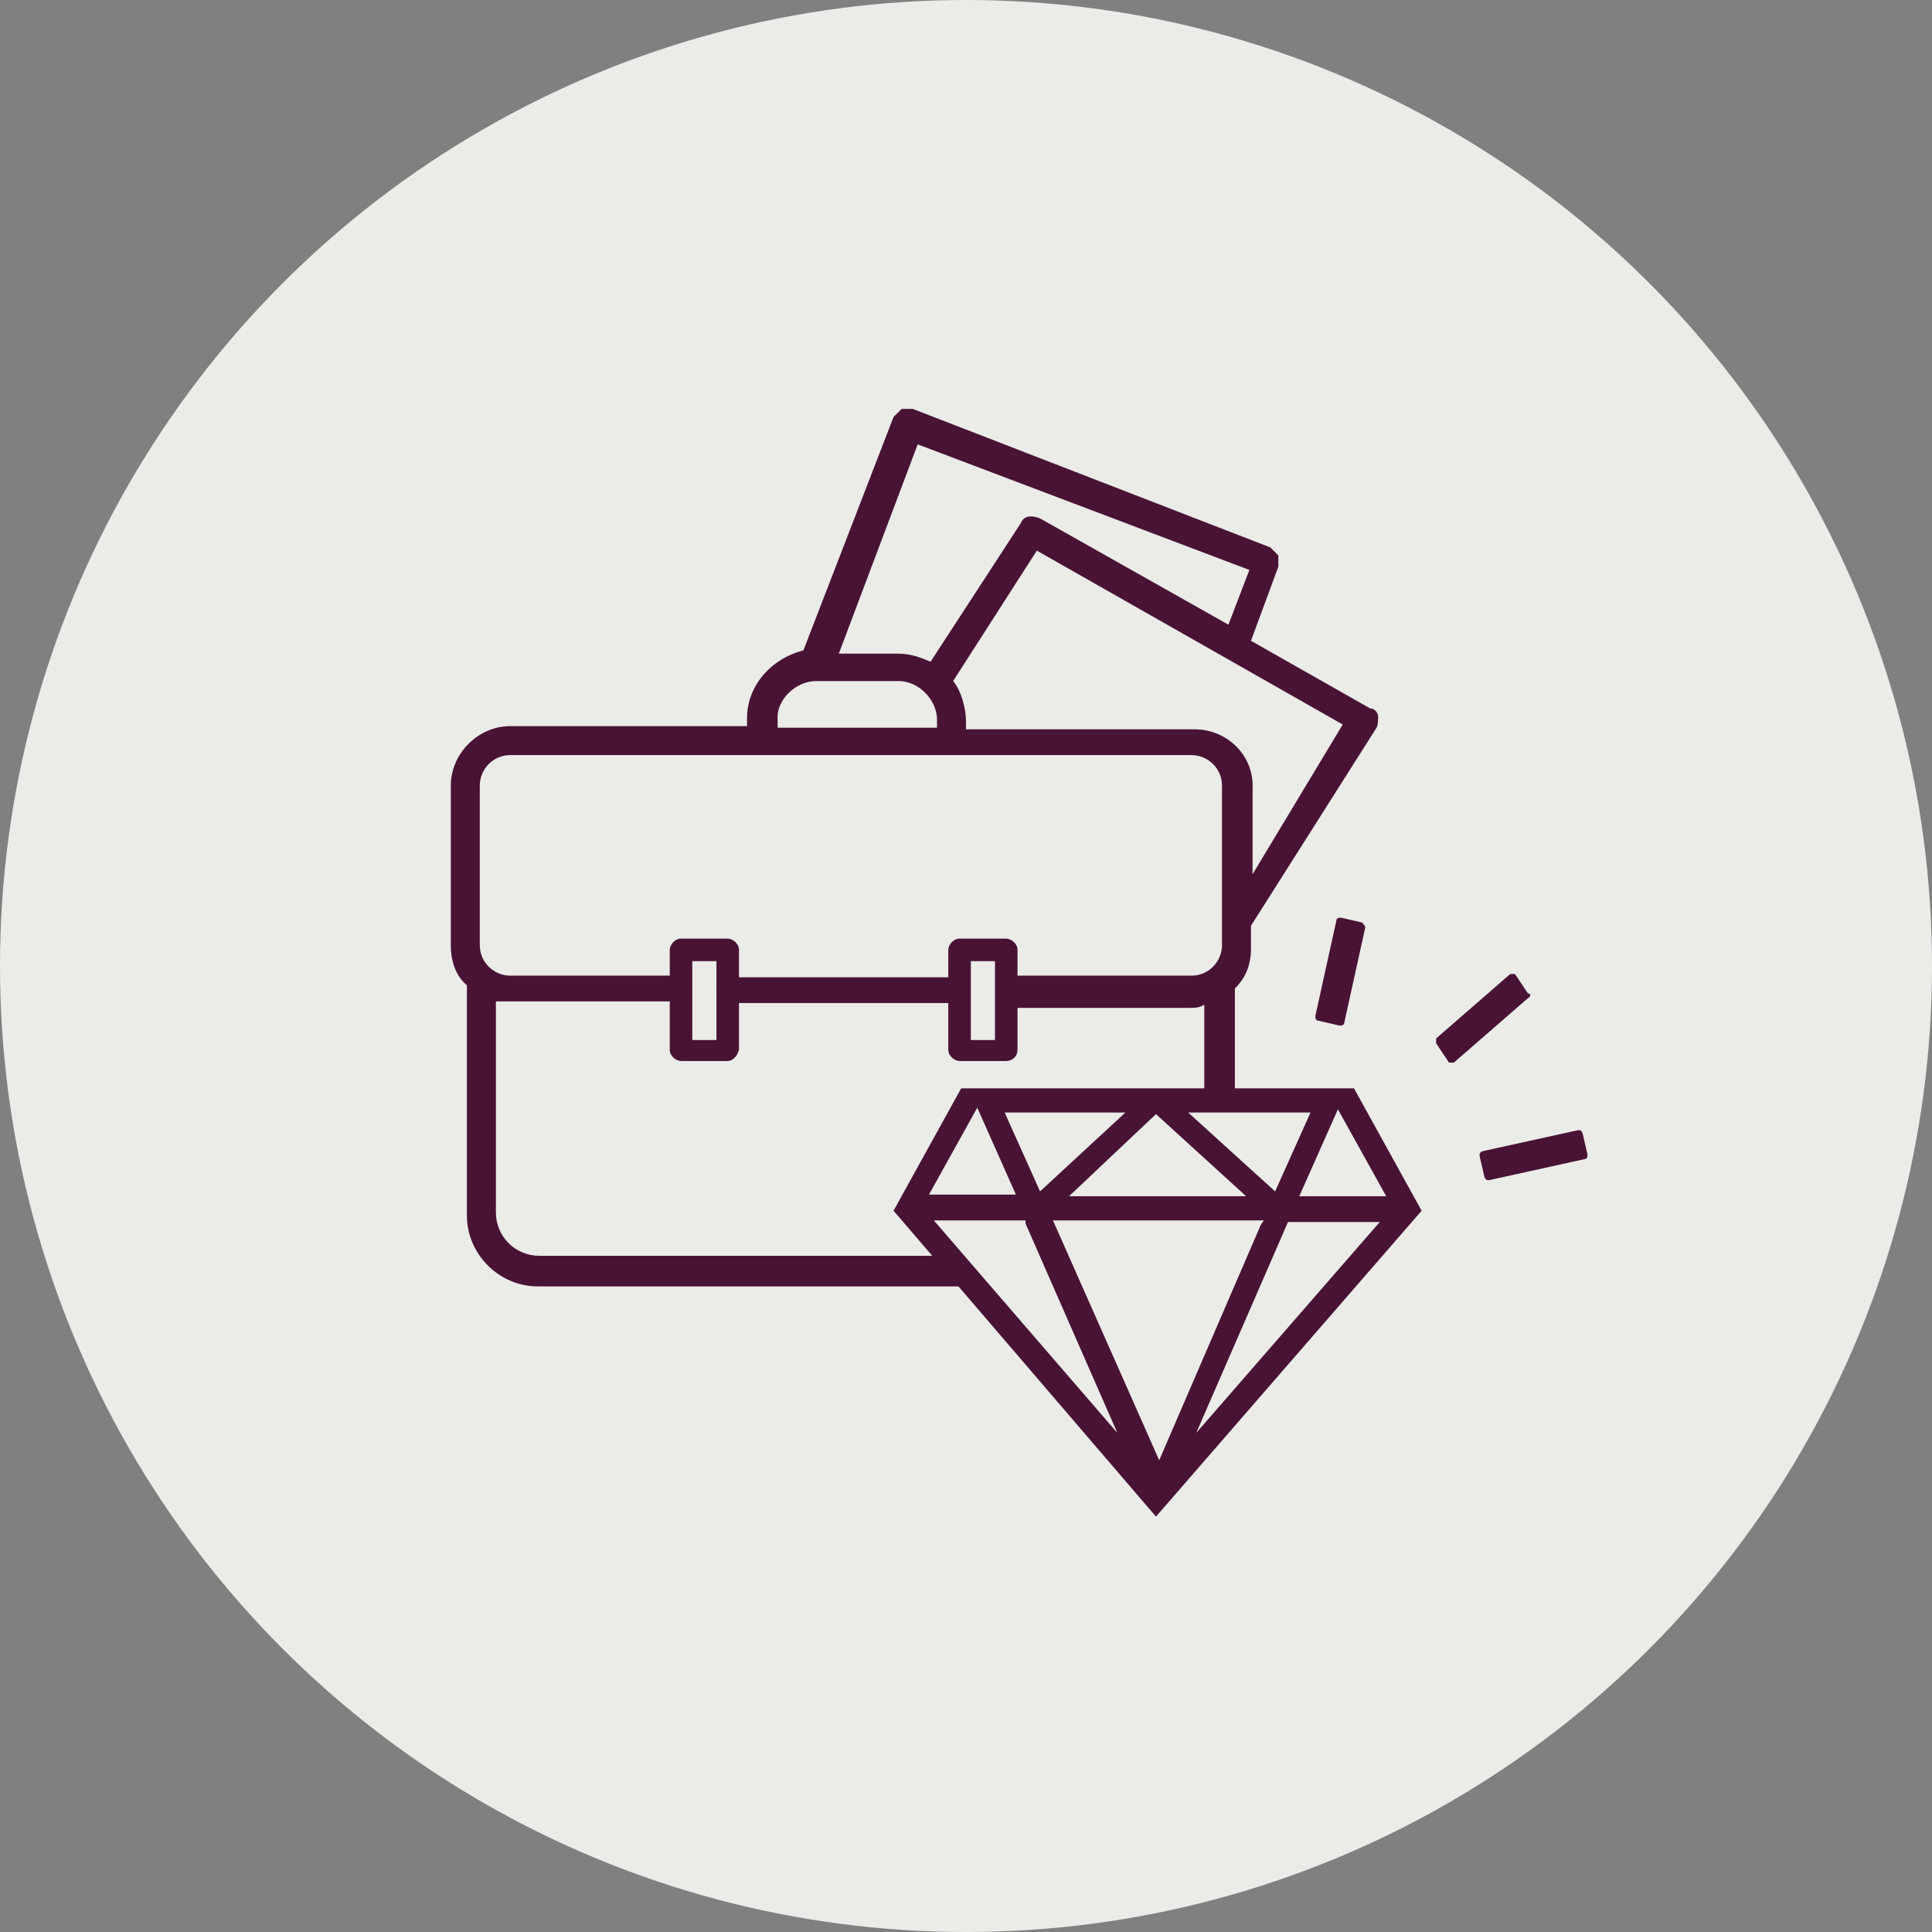
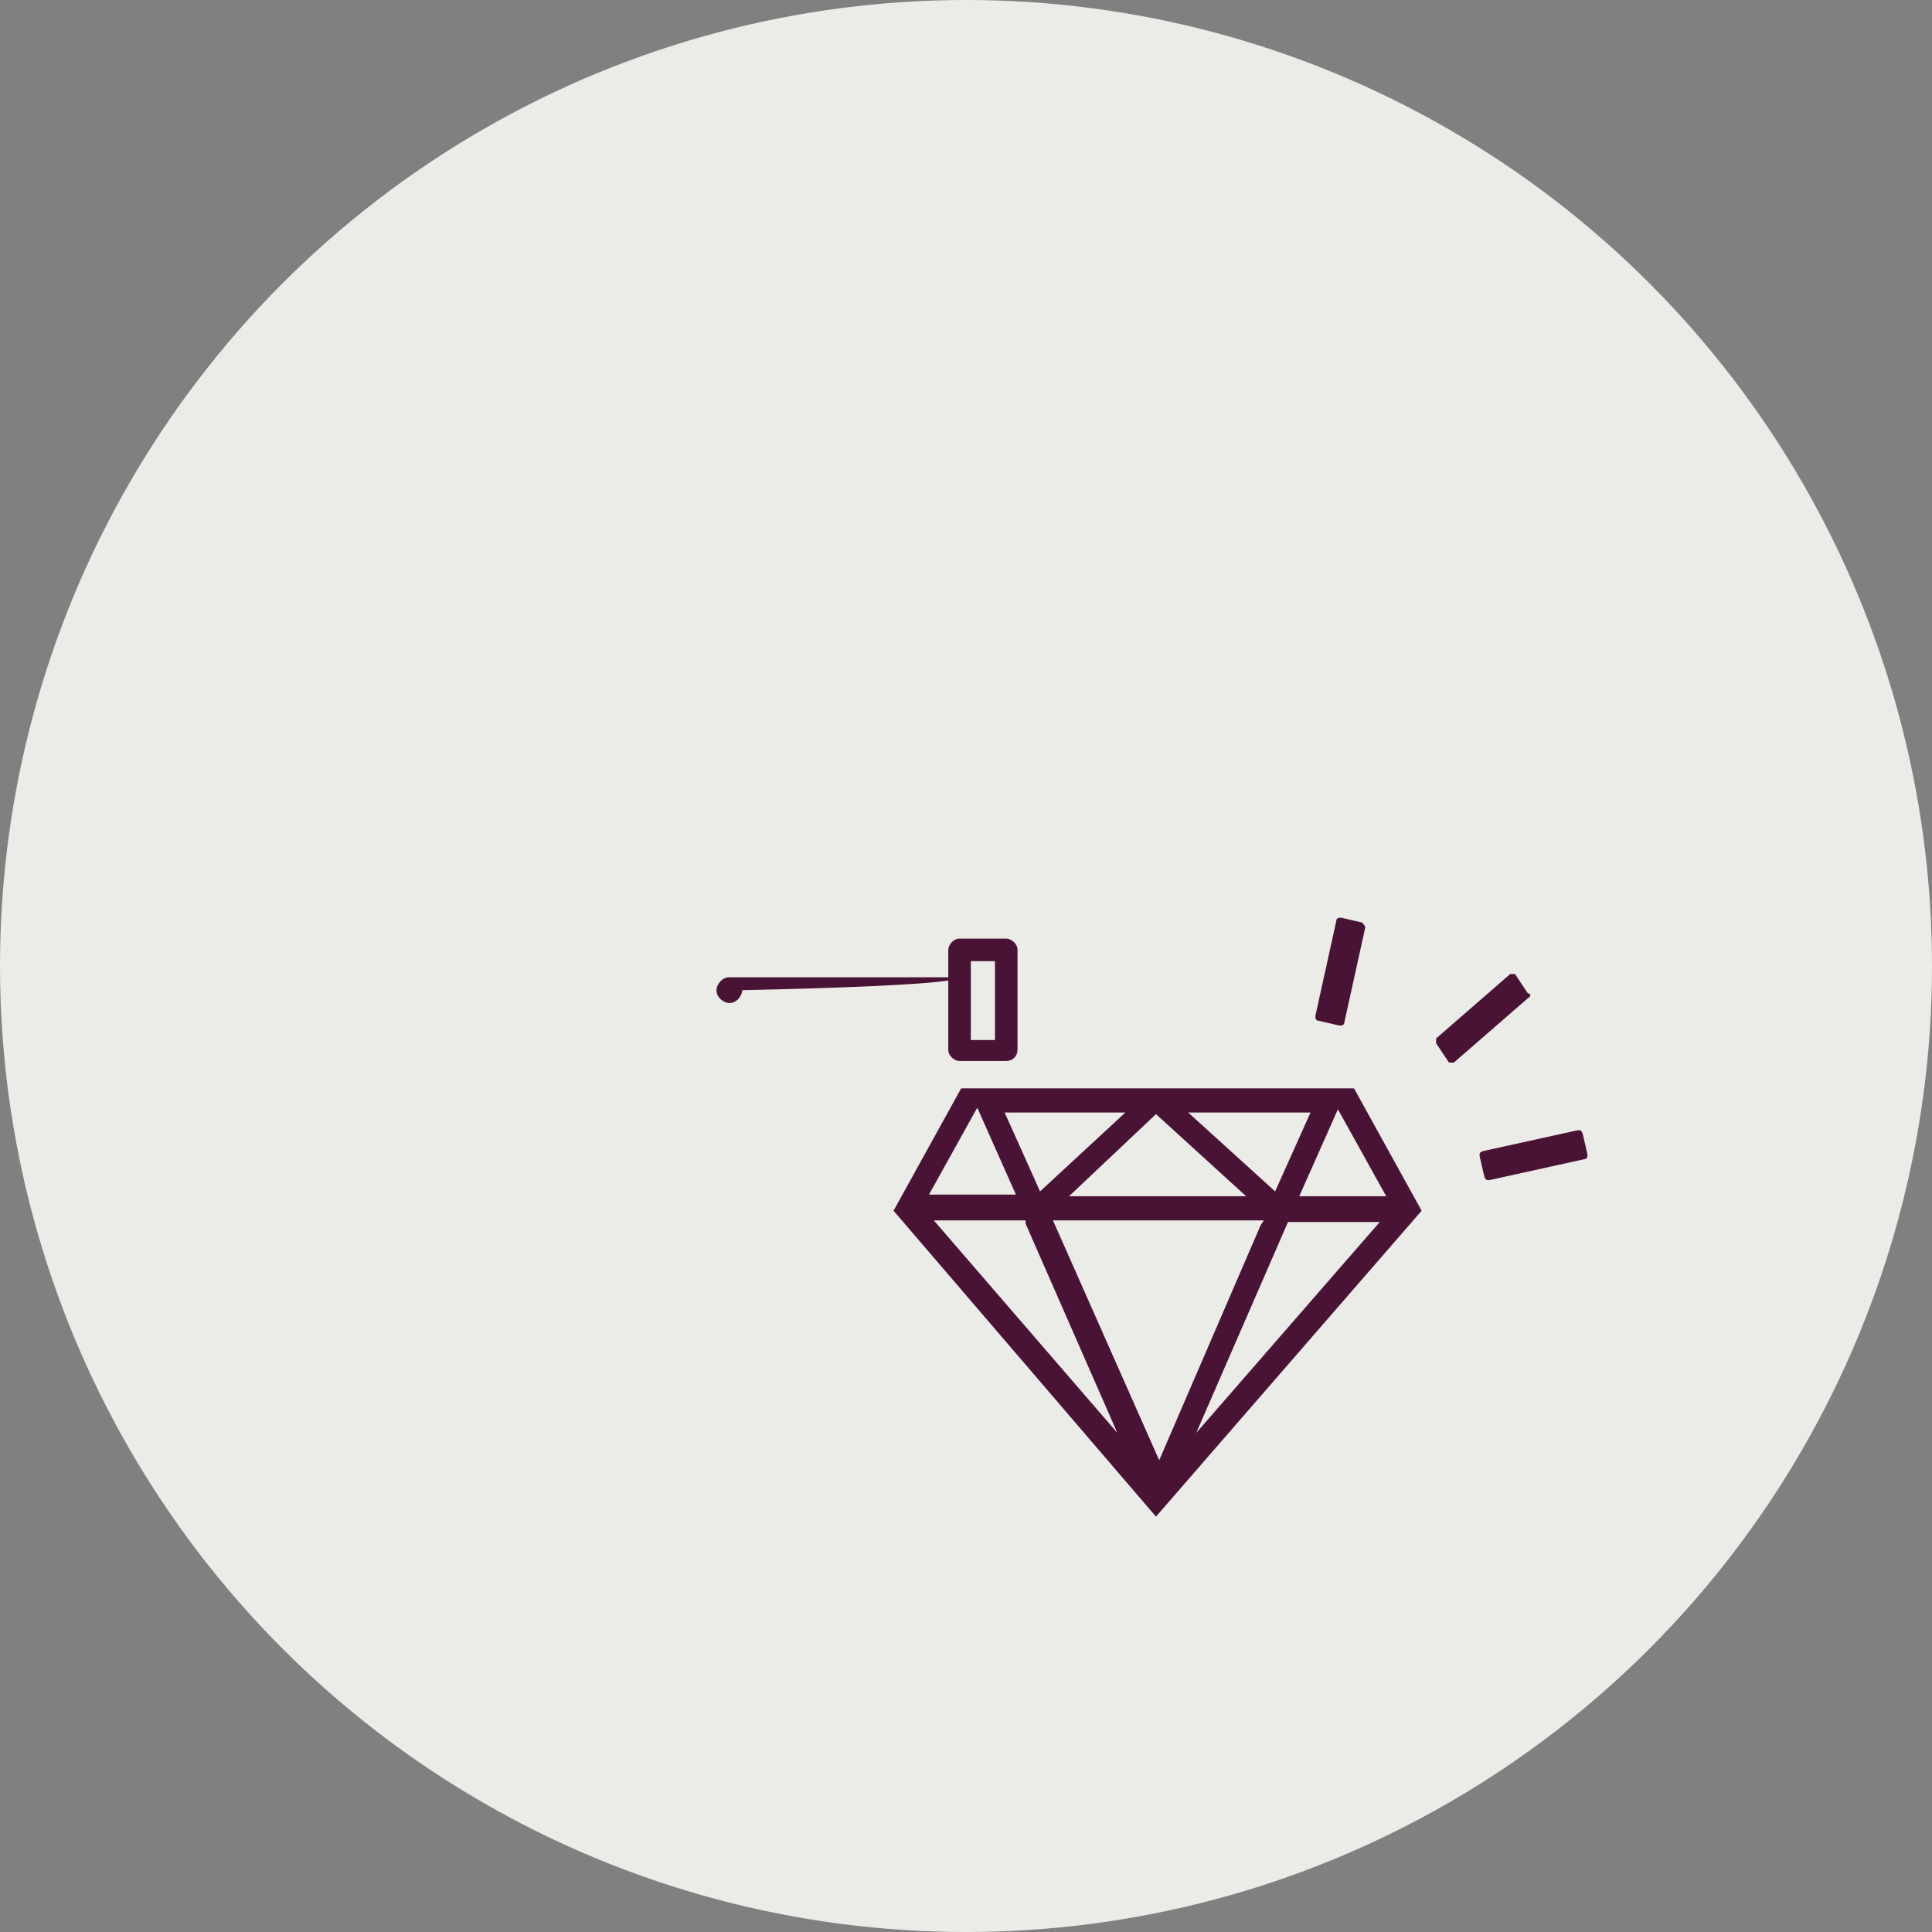
<svg xmlns="http://www.w3.org/2000/svg" version="1.1" id="Rocket_x5F_Icon" x="0px" y="0px" viewBox="0 0 120 120" style="enable-background:new 0 0 120 120;" xml:space="preserve">
  <rect x="0" y="0" width="120" height="120" fill="#808080" stroke="none" />
  <style type="text/css">
	.st0{fill:#EBEBE8;}
	.st1{fill:#481335;}
</style>
  <circle class="st0" cx="60" cy="60" r="60" />
  <g id="Layer_2_1_">
    <path class="st1" d="M98.4,72l-5.9,1.3c-0.2,0-0.2,0-0.3-0.2l-0.3-1.3c0-0.2,0-0.2,0.2-0.3l5.9-1.3c0.2,0,0.2,0,0.3,0.2l0.3,1.3   C98.6,71.8,98.6,72,98.4,72z" />
    <path class="st1" d="M94.9,62l-4.6,4c-0.2,0-0.2,0-0.3,0l-0.8-1.2c0-0.2,0-0.2,0-0.3l4.6-4c0.2,0,0.2,0,0.3,0l0.8,1.2   C95.1,61.7,95.1,61.9,94.9,62z" />
    <path class="st1" d="M84.8,57.6l-1.3,5.9c0,0.2-0.2,0.2-0.3,0.2l-1.3-0.3c-0.2,0-0.2-0.2-0.2-0.3l1.3-5.9c0-0.2,0.2-0.2,0.3-0.2   l1.3,0.3C84.6,57.3,84.8,57.5,84.8,57.6z" />
    <path class="st1" d="M62.5,65.9h-2.9c-0.3,0-0.7-0.3-0.7-0.7V59c0-0.3,0.3-0.7,0.7-0.7h2.9c0.3,0,0.7,0.3,0.7,0.7v6.2   C63.2,65.6,62.9,65.9,62.5,65.9 M60.3,64.6h1.5v-4.9h-1.5V64.6z" />
-     <path class="st1" d="M45.2,65.9h-2.9c-0.3,0-0.7-0.3-0.7-0.7V59c0-0.3,0.3-0.7,0.7-0.7h2.9c0.3,0,0.7,0.3,0.7,0.7v6.2   C45.8,65.6,45.5,65.9,45.2,65.9 M43,64.6h1.5v-4.9H43V64.6z" />
    <g>
-       <path class="st1" d="M85.6,44.5c0-0.2-0.2-0.5-0.5-0.5l-7.4-4.2l1.7-4.6c0-0.2,0-0.5,0-0.7c-0.2-0.2-0.3-0.3-0.5-0.5l-22.2-8.6    c-0.2,0-0.5,0-0.7,0c-0.2,0.2-0.3,0.3-0.5,0.5l-5.6,14.5c-2,0.5-3.5,2.2-3.5,4.2v0.5H31.7c-2,0-3.7,1.7-3.7,3.7v9.9    c0,1,0.3,1.9,1,2.5v14.3c0,2.4,2,4.4,4.4,4.4h26.5v-1.9H33.5c-1.5,0-2.7-1.2-2.7-2.7V62.2c0.2,0,0.5,0,0.8,0h10.1    c0.5,0,0.8-0.5,0.8-0.8c0-0.5-0.5-0.8-0.8-0.8H31.7c-1,0-1.9-0.8-1.9-1.9v-9.9c0-1,0.8-1.9,1.9-1.9h15.5l0,0l0,0h11.6l0,0l0,0H74    c1,0,1.9,0.8,1.9,1.9v9.9c0,1-0.8,1.9-1.9,1.9H62.5c-0.2,0-0.3,0-0.3,0.2c0,0.2,0,0.3,0.2,0.5c0,0,0.2,0.2,0.2,0.3    c0,0.2-0.2,0.2-0.2,0.3c-0.2,0.2-0.2,0.2-0.2,0.5c0,0.2,0.2,0.2,0.3,0.2H74c0.2,0,0.5,0,0.8-0.2v6.4h1.9v-7.4c0.7-0.7,1-1.5,1-2.5    v-1.2c0,0,0,0,0-0.2l7.8-12.3C85.6,45,85.6,44.7,85.6,44.5z M74.2,45.3H60v-0.5c0-0.8-0.3-1.9-0.8-2.5l5.2-8.1l19,10.8l-5.6,9.3    V49C77.9,46.9,76.2,45.3,74.2,45.3z M64.6,32.2c-0.5-0.2-1-0.2-1.2,0.3l-5.6,8.6c-0.7-0.3-1.3-0.5-2-0.5h-3.7l4.9-13l20.6,7.8    l-1.3,3.4L64.6,32.2z M50.7,42.3h5.1c1.3,0,2.4,1.2,2.4,2.4v0.5h-9.9v-0.5C48.2,43.5,49.4,42.3,50.7,42.3z" />
-       <path class="st1" d="M59.3,60.7h-14c-0.5,0-0.8,0.5-0.8,0.8c0,0.5,0.5,0.8,0.8,0.8h14c0.5,0,0.8-0.5,0.8-0.8    C60.3,61.2,59.8,60.7,59.3,60.7z" />
+       <path class="st1" d="M59.3,60.7h-14c-0.5,0-0.8,0.5-0.8,0.8c0,0.5,0.5,0.8,0.8,0.8c0.5,0,0.8-0.5,0.8-0.8    C60.3,61.2,59.8,60.7,59.3,60.7z" />
    </g>
    <path class="st1" d="M71.8,94.2l16.5-19l-4.2-7.6H59.7l-4.2,7.6L71.8,94.2z M58,75.8h5.7V76l5.7,13L58,75.8z M65.4,75.8h13.1   l-0.2,0.3L72,90.7L65.4,75.8z M74.3,89l5.7-13.1h5.7L74.3,89z M86.1,74.3h-5.4l2.4-5.4L86.1,74.3z M81.4,69.1L79.2,74l-5.4-4.9   H81.4z M77.4,74.3h-11l5.4-5.1L77.4,74.3z M69.9,69.1L64.6,74l-2.2-4.9H69.9z M60.7,68.8l2.4,5.4h-5.4L60.7,68.8z" />
  </g>
</svg>